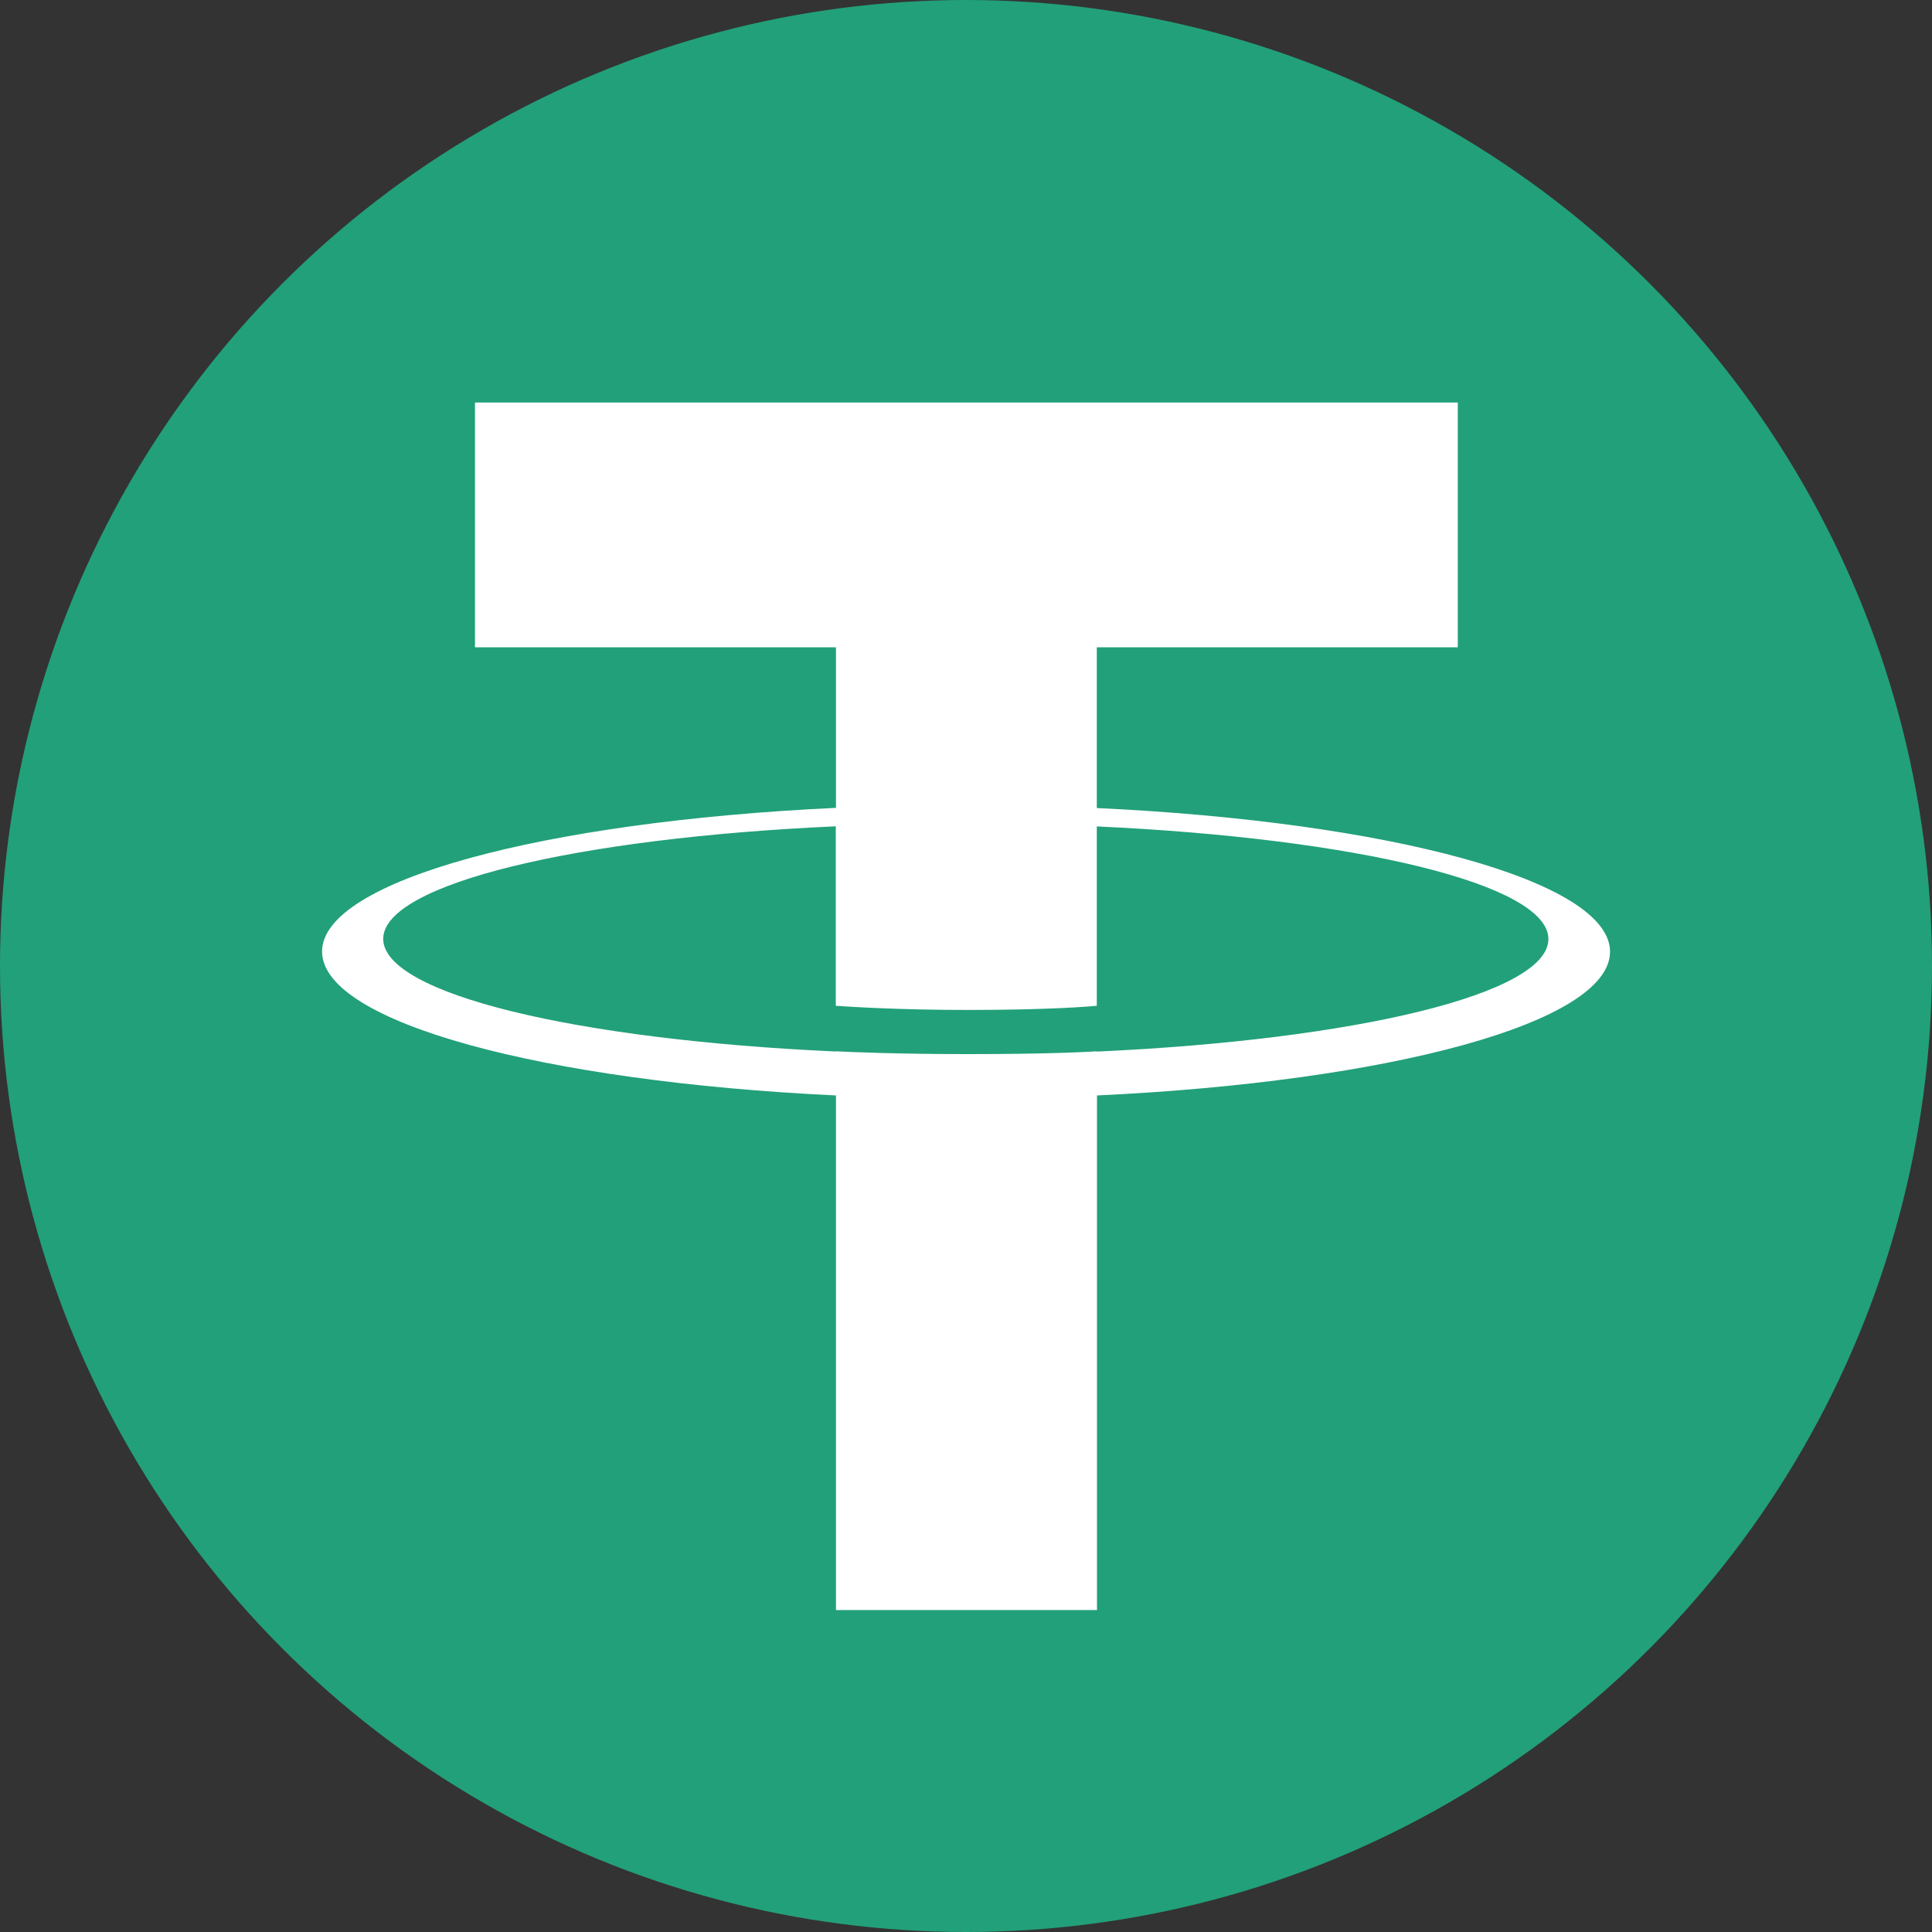
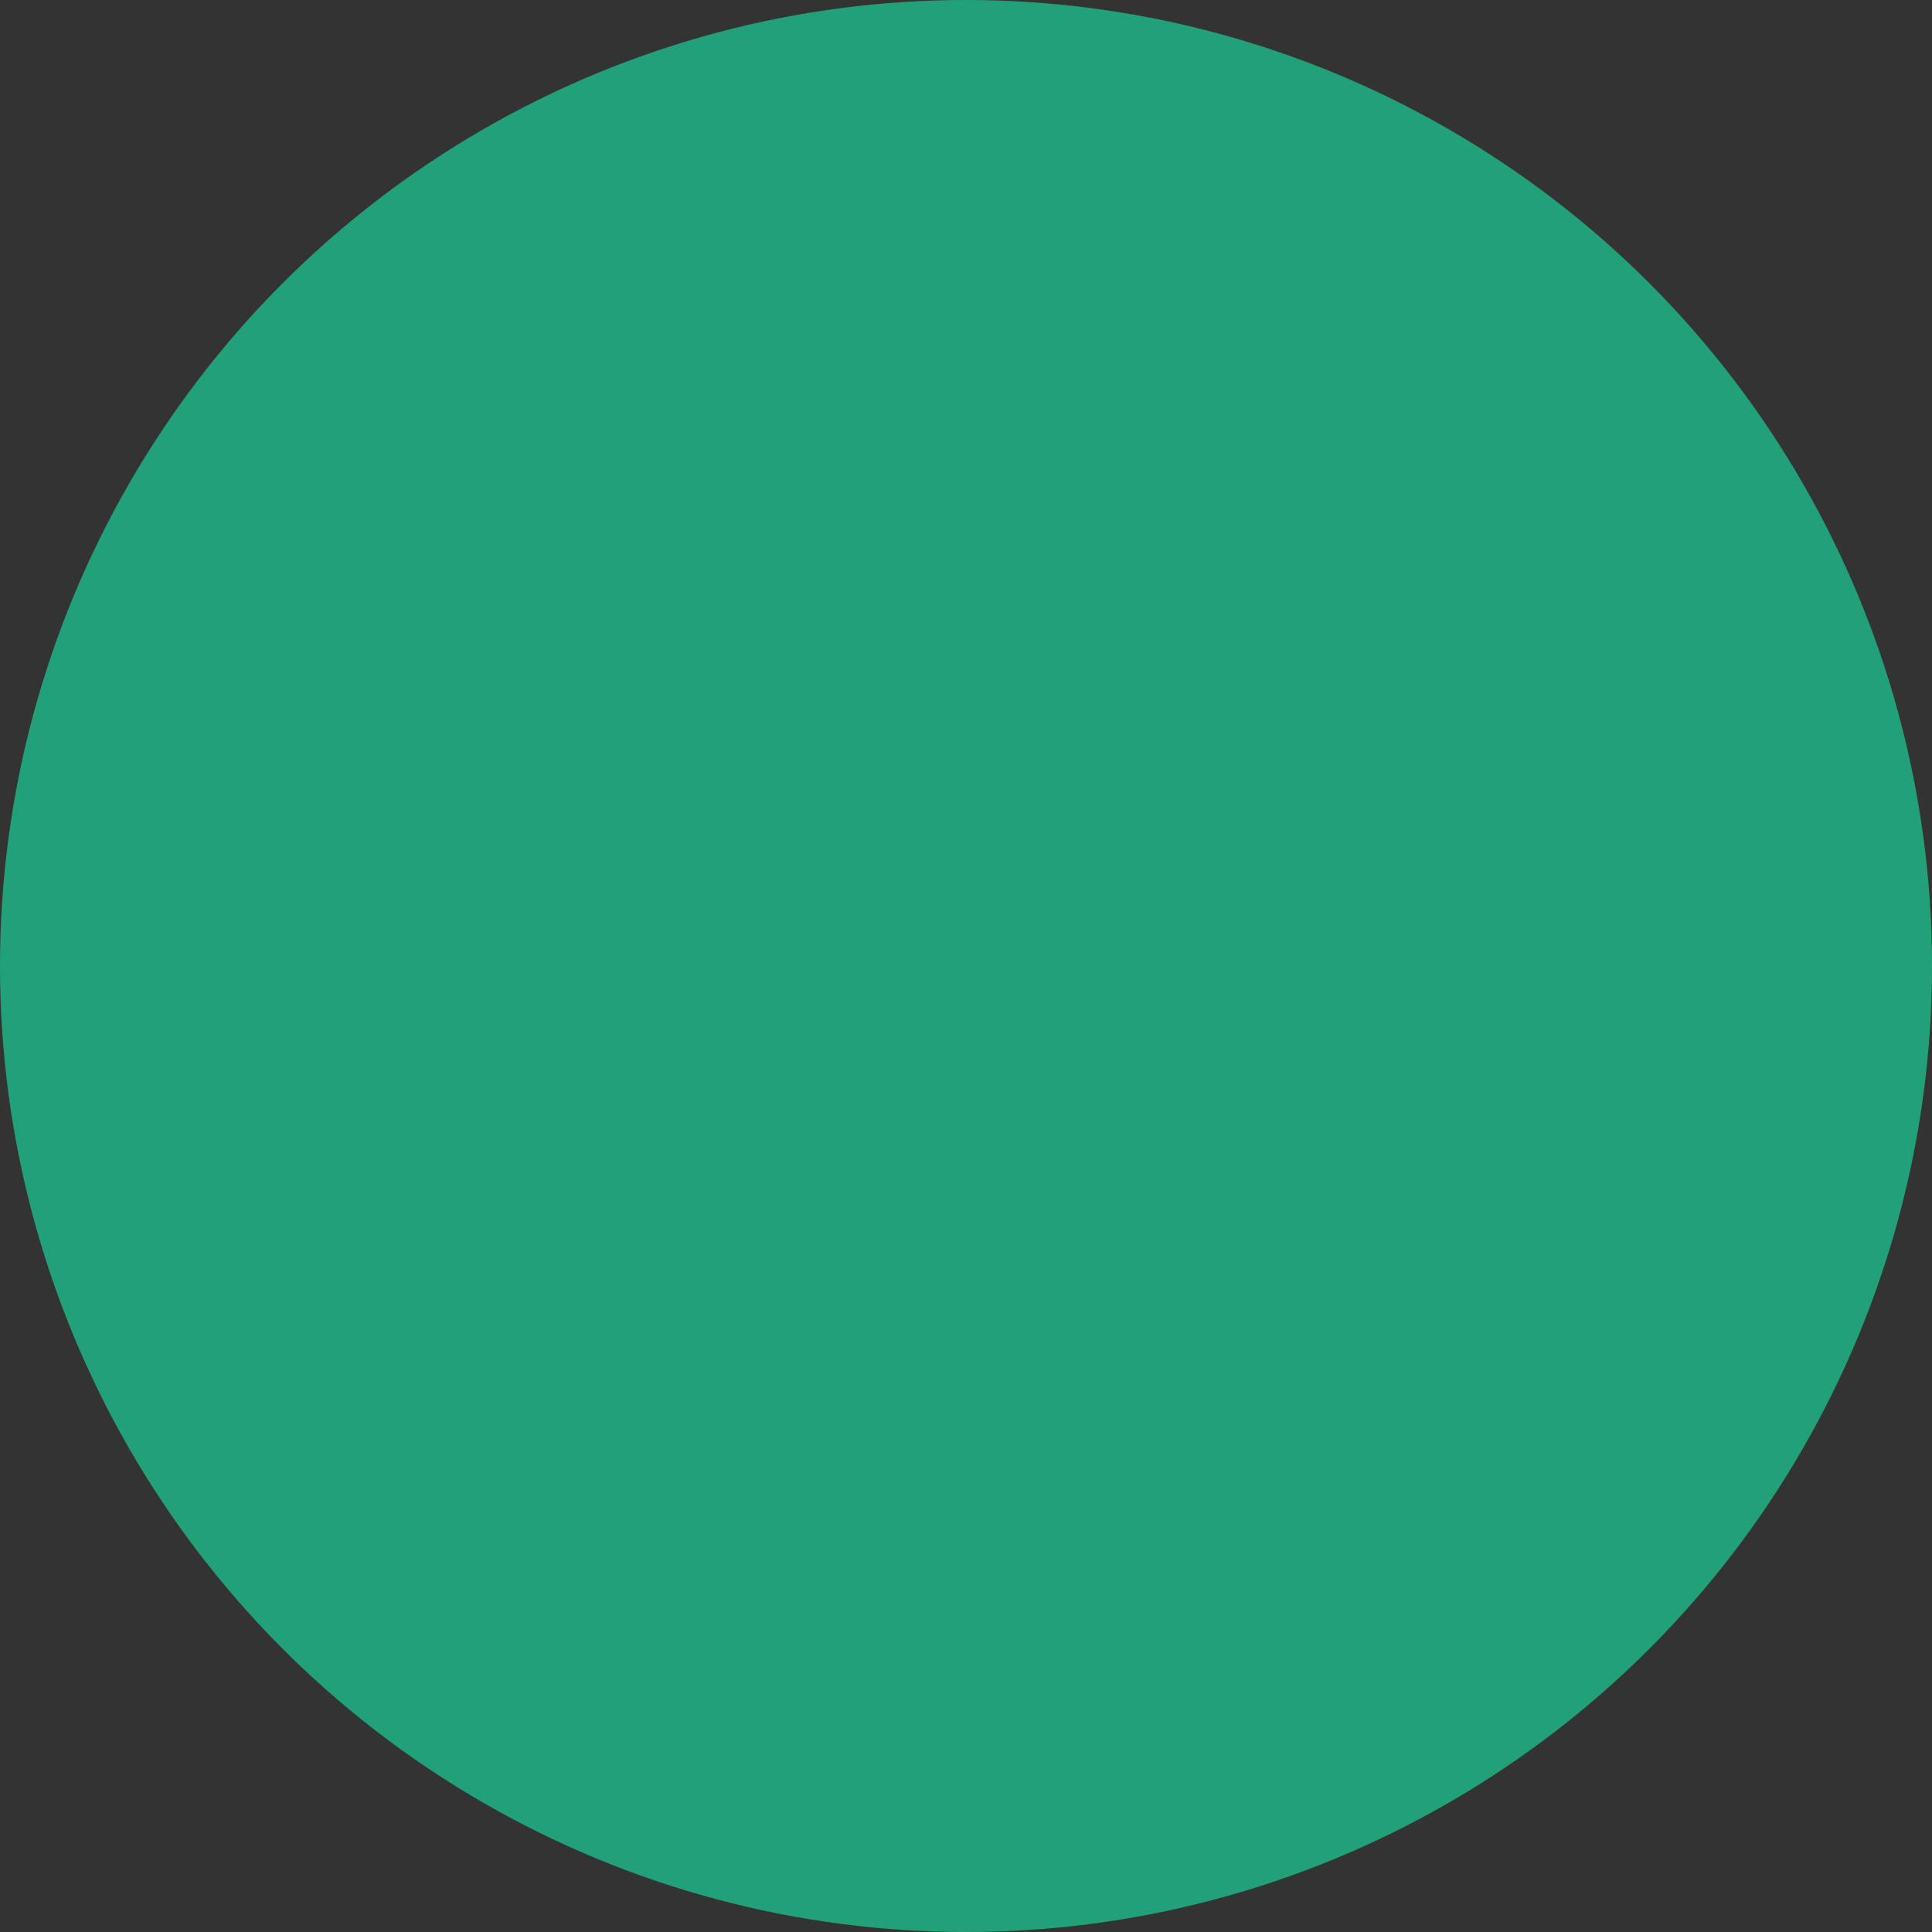
<svg xmlns="http://www.w3.org/2000/svg" width="20" height="20" viewBox="0 0 20 20" fill="none">
  <rect x="0" y="0" width="20" height="20" fill="#333333" stroke="none" />
  <circle cx="10" cy="10" r="10" fill="#22A079" />
-   <path fill-rule="evenodd" clip-rule="evenodd" d="M11.354 6.701V8.363L11.356 8.365C14.388 8.507 16.667 9.12 16.667 9.852C16.667 10.586 14.388 11.198 11.356 11.34V16.667H8.654V11.34C5.619 11.196 3.334 10.584 3.334 9.85C3.334 9.117 5.617 8.505 8.654 8.363V6.701H4.917V4.167H15.091V6.701H11.354ZM11.354 10.883V10.885V10.886C14.031 10.764 16.029 10.289 16.029 9.721C16.029 9.153 14.033 8.678 11.354 8.555V10.412C11.276 10.419 10.859 10.455 10.025 10.455C9.331 10.455 8.827 10.424 8.652 10.412V8.554C5.97 8.674 3.967 9.151 3.967 9.719C3.967 10.289 5.968 10.764 8.652 10.885V10.883C8.826 10.892 9.315 10.912 10.013 10.912C10.886 10.912 11.278 10.888 11.354 10.883Z" fill="white" />
</svg>